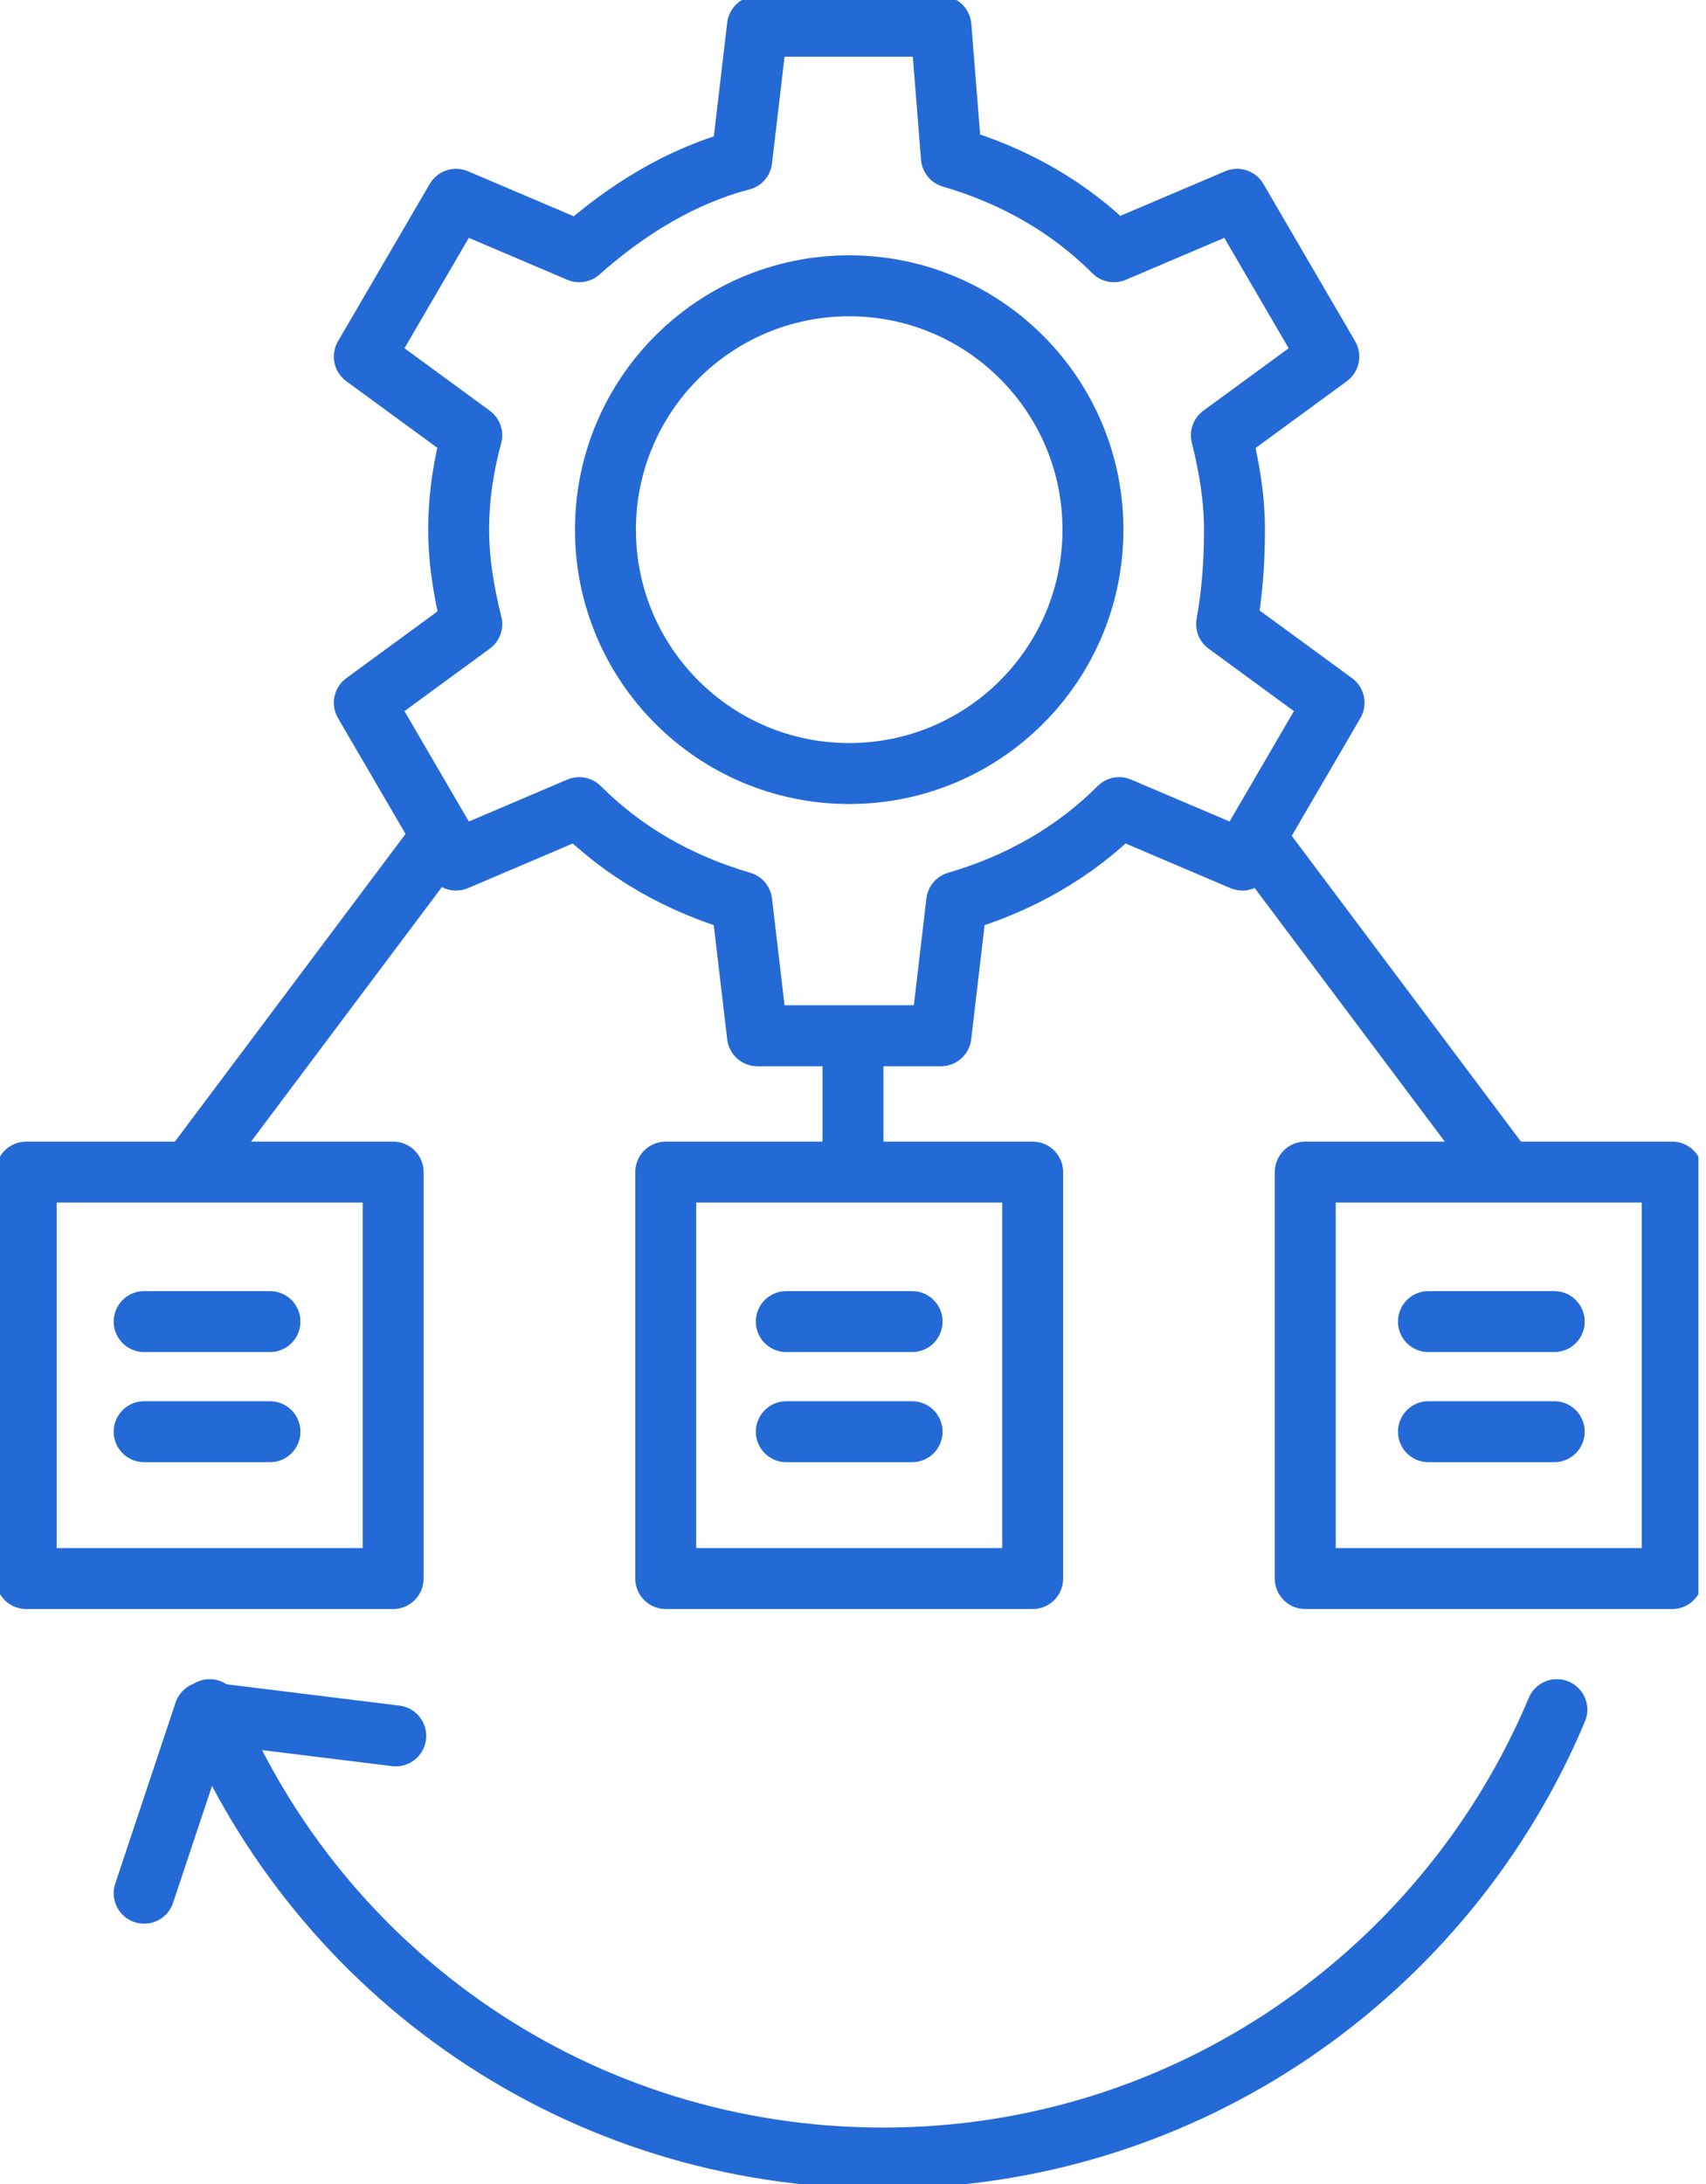
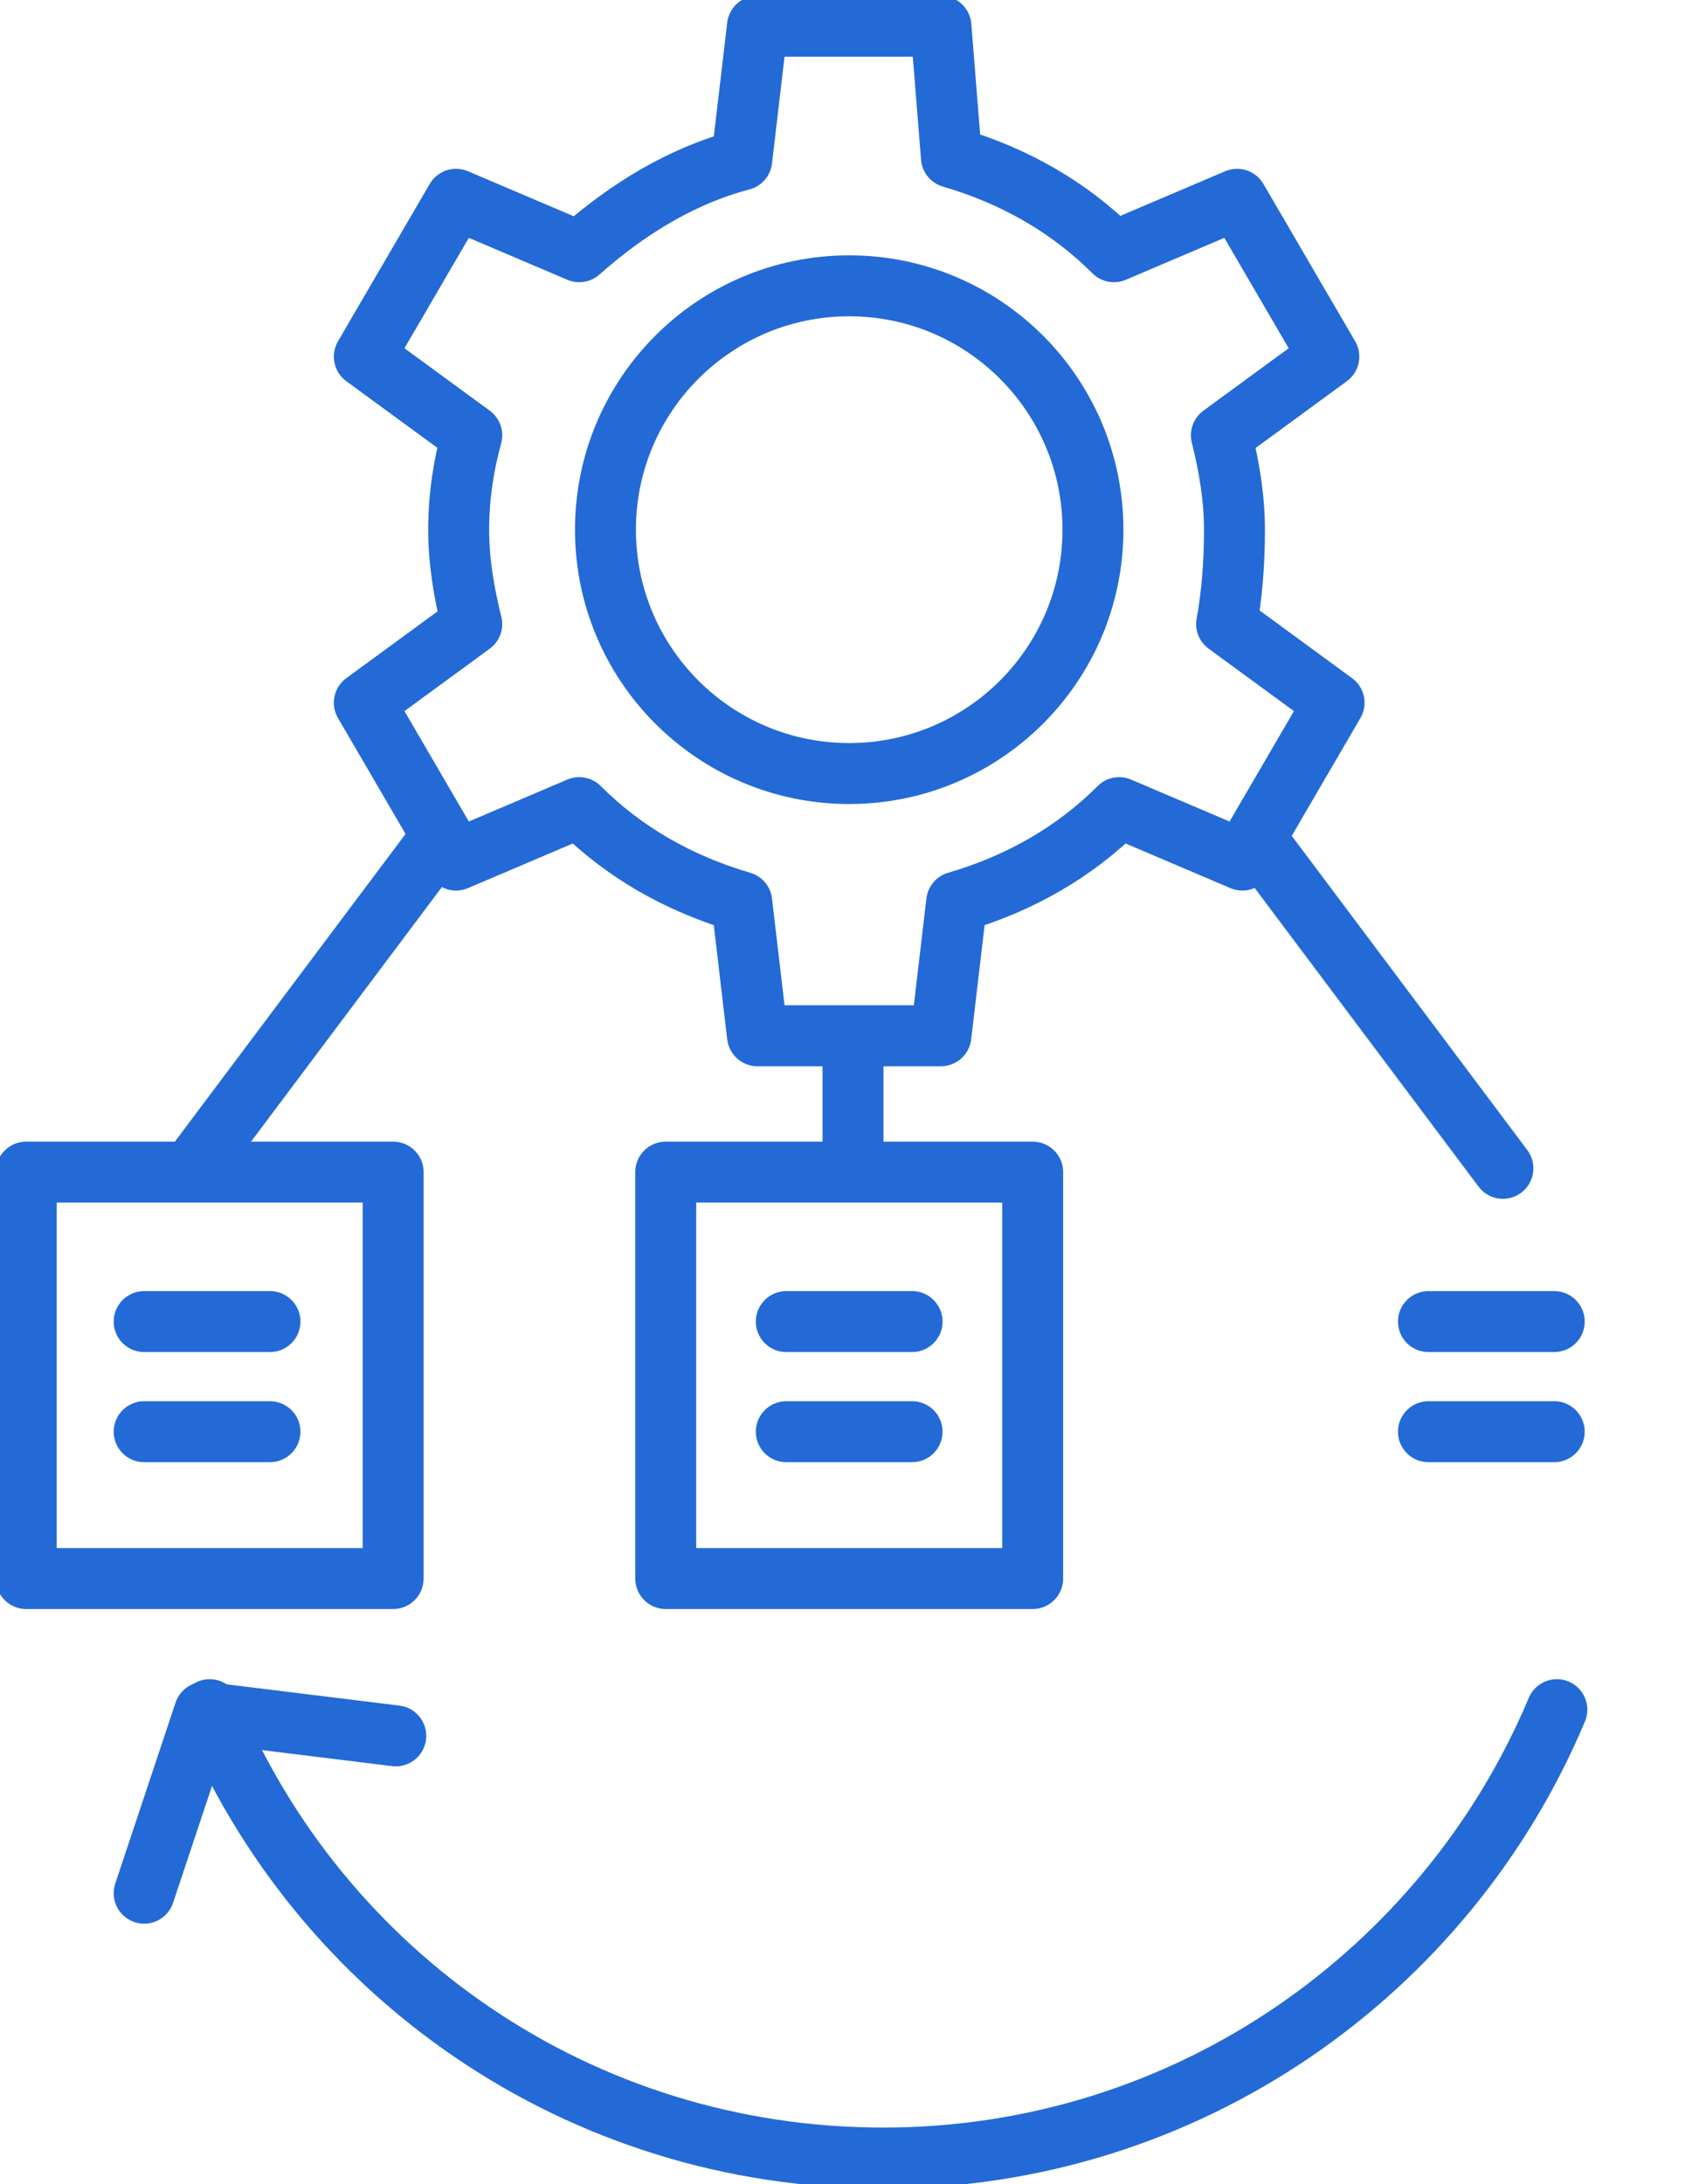
<svg xmlns="http://www.w3.org/2000/svg" width="168" height="215" viewBox="0 0 168 215" fill="none">
  <g clip-path="url(#clip0)">
    <path d="M101.693 115.372H65.558V155.378H101.693V115.372Z" stroke="#236AD6" stroke-width="6" stroke-miterlimit="10" stroke-linecap="round" stroke-linejoin="round" />
    <path d="M38.715 115.372H2.581V155.378H38.715V115.372Z" stroke="#236AD6" stroke-width="6" stroke-miterlimit="10" stroke-linecap="round" stroke-linejoin="round" />
-     <path d="M164.67 115.372H128.536V155.378H164.67V115.372Z" stroke="#236AD6" stroke-width="6" stroke-miterlimit="10" stroke-linecap="round" stroke-linejoin="round" />
    <path d="M43 83L19 115" stroke="#236AD6" stroke-width="6" stroke-miterlimit="10" stroke-linecap="round" stroke-linejoin="round" />
    <path d="M124 83L148 115" stroke="#236AD6" stroke-width="6" stroke-miterlimit="10" stroke-linecap="round" stroke-linejoin="round" />
    <path d="M84 115L84 102" stroke="#236AD6" stroke-width="6" stroke-miterlimit="10" stroke-linecap="round" stroke-linejoin="round" />
    <path d="M20.648 168.283C31.489 194.352 57.041 212.419 86.981 212.419C116.921 212.419 142.473 194.094 153.314 168.283" stroke="#236AD6" stroke-width="6" stroke-miterlimit="10" stroke-linecap="round" stroke-linejoin="round" />
    <path d="M38.974 170.864L20.132 168.542L14.196 186.351" stroke="#236AD6" stroke-width="6" stroke-miterlimit="10" stroke-linecap="round" stroke-linejoin="round" />
    <path d="M121.566 52.137C121.566 49.04 121.05 45.942 120.276 42.845L130.858 35.102L121.824 19.616L109.694 24.778C105.306 20.39 99.886 17.293 93.691 15.486L92.659 2.581H74.591L73.043 15.744C67.106 17.293 61.686 20.648 57.04 24.778L44.91 19.616L35.876 35.102L46.458 42.845C45.684 45.684 45.168 48.782 45.168 52.137C45.168 55.234 45.684 58.331 46.458 61.429L35.876 69.172L44.91 84.658L57.04 79.496C61.428 83.884 66.848 86.981 73.043 88.787L74.591 101.951H92.659L94.207 88.787C100.402 86.981 105.822 83.884 110.21 79.496L122.341 84.658L131.374 69.172L120.792 61.429C121.308 58.59 121.566 55.492 121.566 52.137Z" stroke="#236AD6" stroke-width="6" stroke-miterlimit="10" stroke-linecap="round" stroke-linejoin="round" />
    <path d="M83.625 76.14C96.882 76.14 107.629 65.394 107.629 52.137C107.629 38.88 96.882 28.133 83.625 28.133C70.368 28.133 59.622 38.88 59.622 52.137C59.622 65.394 70.368 76.14 83.625 76.14Z" stroke="#236AD6" stroke-width="6" stroke-miterlimit="10" stroke-linecap="round" stroke-linejoin="round" />
    <path d="M77.431 130.084H89.82" stroke="#236AD6" stroke-width="6" stroke-miterlimit="10" stroke-linecap="round" stroke-linejoin="round" />
    <path d="M77.431 140.924H89.82" stroke="#236AD6" stroke-width="6" stroke-miterlimit="10" stroke-linecap="round" stroke-linejoin="round" />
    <path d="M14.196 130.084H26.585" stroke="#236AD6" stroke-width="6" stroke-miterlimit="10" stroke-linecap="round" stroke-linejoin="round" />
    <path d="M14.196 140.924H26.585" stroke="#236AD6" stroke-width="6" stroke-miterlimit="10" stroke-linecap="round" stroke-linejoin="round" />
    <path d="M140.667 130.084H153.055" stroke="#236AD6" stroke-width="6" stroke-miterlimit="10" stroke-linecap="round" stroke-linejoin="round" />
    <path d="M140.667 140.924H153.055" stroke="#236AD6" stroke-width="6" stroke-miterlimit="10" stroke-linecap="round" stroke-linejoin="round" />
  </g>
  <defs>
    <clipPath id="clip0">
      <rect width="167.251" height="215" fill="white" />
    </clipPath>
  </defs>
</svg>